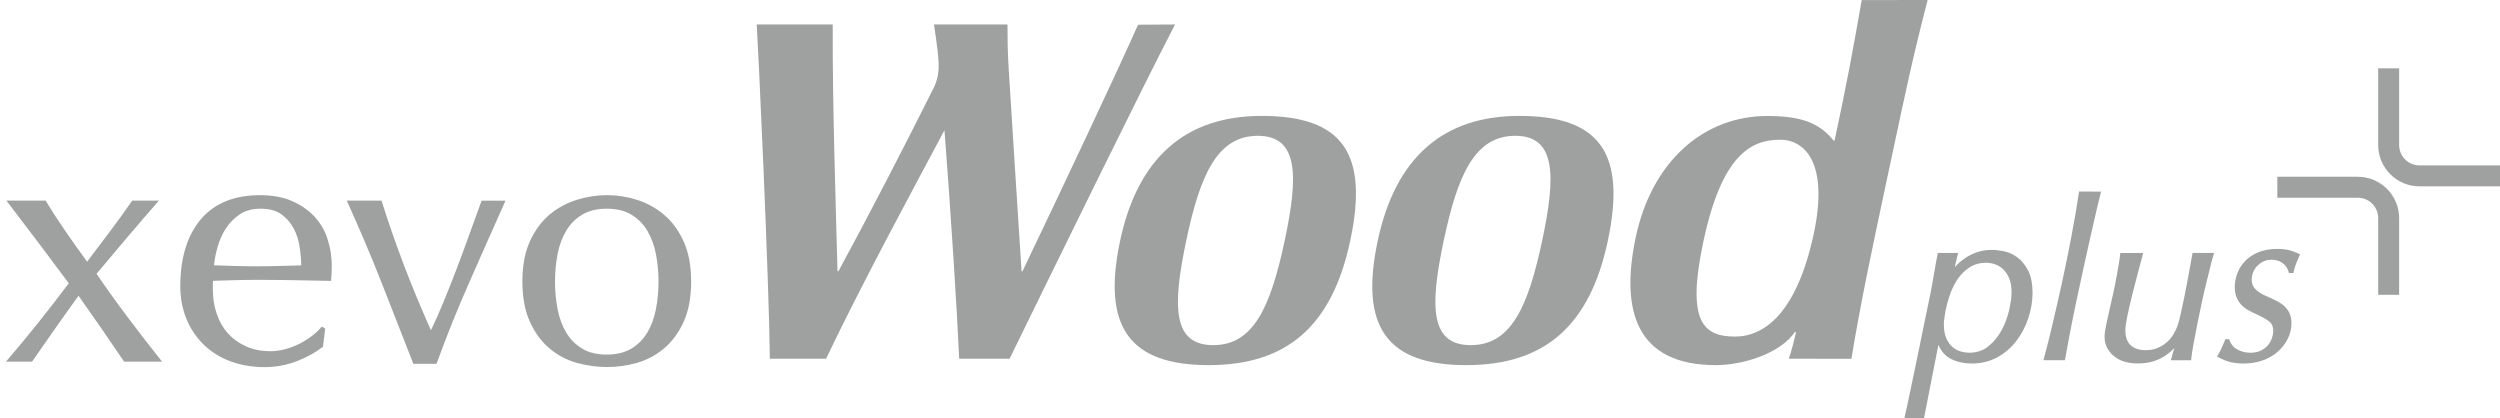
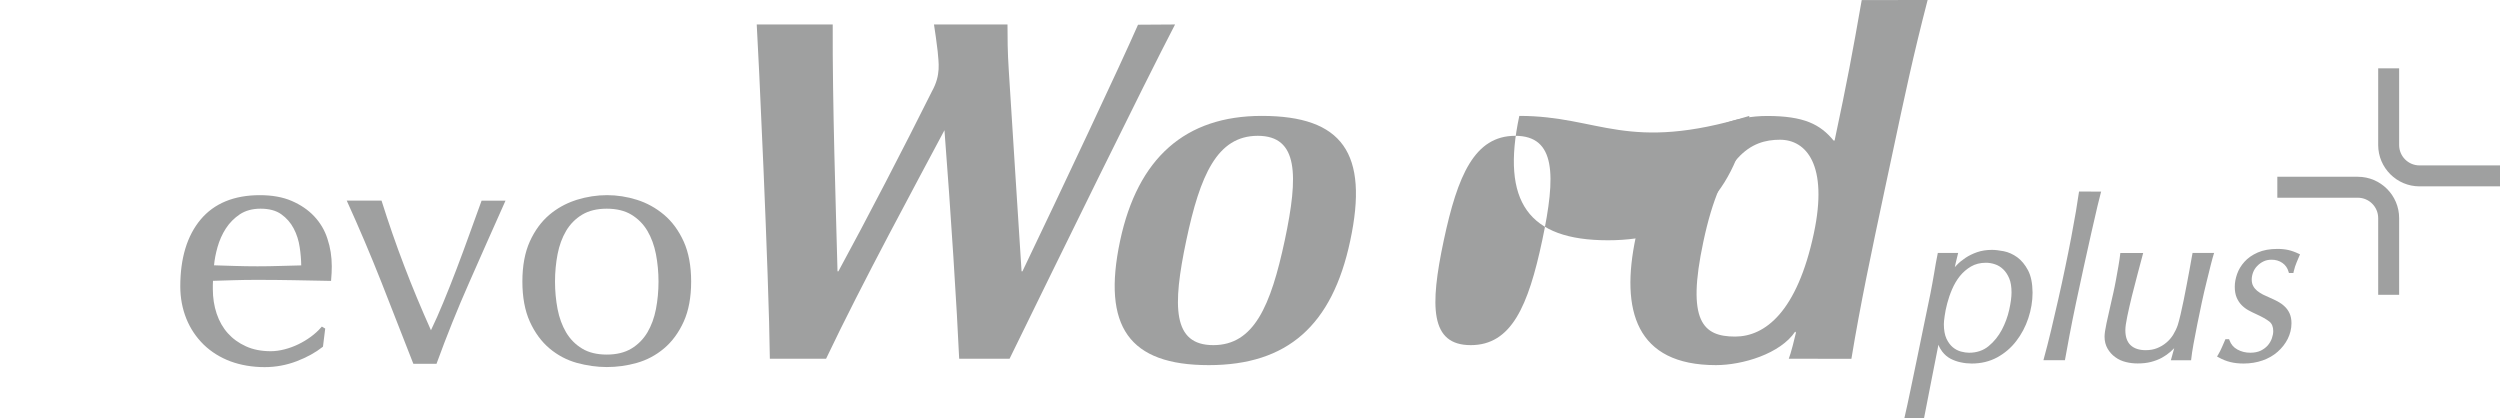
<svg xmlns="http://www.w3.org/2000/svg" version="1.1" x="0px" y="0px" viewBox="0 0 312.56 52.29" style="enable-background:new 0 0 312.56 52.29;" xml:space="preserve">
  <style type="text/css">
	.st0{fill:#9FA0A0;}
</style>
  <g id="デザイン">
    <g>
      <g>
        <path class="st0" d="M312.56,23.3H302.5c-2.85,0-5.17-2.32-5.17-5.17V8.54h2.62v9.59c0,1.41,1.14,2.55,2.55,2.55h10.06V23.3z" />
        <path class="st0" d="M299.95,36.86h-2.62v-9.59c0-1.41-1.14-2.55-2.55-2.55h-10.06V22.1h10.06c2.85,0,5.17,2.32,5.17,5.17V36.86z     " />
      </g>
      <path class="st0" d="M157.75,14.49c-9.55,0-15.5,5.25-17.71,15.61c-2.28,10.75,1.14,15.55,11.08,15.55    c9.82,0,15.44-4.94,17.69-15.55C171.15,19.16,167.84,14.49,157.75,14.49z M151.69,43.15c-5.09,0-5.13-4.8-3.37-13.12    c1.72-8.11,3.84-13.05,8.93-13.05c5.09,0,5.1,4.95,3.38,13.05C158.87,38.28,156.77,43.15,151.69,43.15z" />
-       <path class="st0" d="M189.95,14.49c-9.55,0-15.5,5.25-17.7,15.61c-2.29,10.75,1.13,15.55,11.08,15.55    c9.81,0,15.44-4.94,17.69-15.55C203.34,19.16,200.03,14.49,189.95,14.49z M183.88,43.15c-5.08,0-5.14-4.8-3.37-13.12    c1.73-8.11,3.84-13.05,8.93-13.05c5.09,0,5.1,4.95,3.38,13.05C191.07,38.28,188.96,43.15,183.88,43.15z" />
+       <path class="st0" d="M189.95,14.49c-2.29,10.75,1.13,15.55,11.08,15.55    c9.81,0,15.44-4.94,17.69-15.55C203.34,19.16,200.03,14.49,189.95,14.49z M183.88,43.15c-5.08,0-5.14-4.8-3.37-13.12    c1.73-8.11,3.84-13.05,8.93-13.05c5.09,0,5.1,4.95,3.38,13.05C191.07,38.28,188.96,43.15,183.88,43.15z" />
      <path class="st0" d="M223.64,44.85c0.24-0.56,0.78-2.72,0.9-3.27l-0.1-0.12c-1.85,2.77-6.58,4.19-9.91,4.19    c-10,0-11.96-6.84-10.02-16c2.04-9.61,8.62-15.15,16.44-15.15c4.59,0,6.63,1.05,8.29,3.07h0.13c1.55-7.28,2.23-10.93,3.39-17.56    L241,0c-1.79,6.91-2.81,11.7-4.51,19.71l-0.85,3.98c-1.7,8.01-3.03,14.26-4.17,21.17L223.64,44.85z M216.93,42.08    c3.72,0,7.75-3.05,9.85-12.93c1.81-8.54-0.96-11.68-4.24-11.68c-3.61,0-7.28,1.89-9.58,12.75    C210.84,40.16,212.9,42.08,216.93,42.08z" />
      <path class="st0" d="M116.52,11.41c-3.41,6.84-8.22,16.12-11.7,22.51h-0.11c-0.22-8.47-0.64-20.82-0.6-30.86l-9.5,0    c0.18,2.67,1.53,31.57,1.64,41.79l7.03,0c4.47-9.42,11.52-22.39,14.8-28.57c0.78,10.04,1.58,22.64,1.84,28.57l6.3,0    c6.03-12.32,16.8-34.33,20.69-41.79l-4.63,0.03c-2.09,4.78-9.57,20.66-14.45,30.83h-0.11c-0.39-5.91-1.1-17.3-1.6-25.14    c-0.15-2.26-0.16-4.13-0.16-5.72l-9.19,0c0.17,0.99,0.3,2.11,0.46,3.35C117.34,7.81,117.67,9.35,116.52,11.41z" />
      <g>
        <path class="st0" d="M39.28,27.04c-0.75-0.8-1.7-1.44-2.81-1.92c-1.11-0.48-2.45-0.72-3.98-0.72c-3.23,0-5.72,1.03-7.41,3.05     c-1.69,2.02-2.54,4.83-2.54,8.36c0,1.44,0.26,2.8,0.76,4.04c0.5,1.24,1.24,2.33,2.17,3.24c0.94,0.91,2.07,1.61,3.35,2.09     c1.28,0.47,2.72,0.72,4.27,0.72c1.38,0,2.73-0.25,4.01-0.74c1.28-0.49,2.36-1.09,3.23-1.78l0.05-0.04l0.28-2.26l-0.42-0.25     l-0.09,0.1c-0.36,0.42-0.79,0.81-1.28,1.17c-0.49,0.36-1.02,0.68-1.58,0.95c-0.56,0.27-1.14,0.48-1.73,0.63     c-0.58,0.15-1.16,0.23-1.71,0.23c-1.17,0-2.21-0.2-3.1-0.61c-0.89-0.4-1.65-0.95-2.26-1.63c-0.61-0.68-1.08-1.5-1.4-2.45     c-0.32-0.95-0.48-1.98-0.48-3.07V35.6c0-0.2,0.01-0.36,0.02-0.49l2.67-0.08c0.94-0.03,1.88-0.04,2.8-0.04     c1.5,0,3.04,0.01,4.57,0.04l4.72,0.09l0.01-0.15c0.03-0.29,0.05-0.57,0.06-0.84c0.01-0.27,0.02-0.55,0.02-0.84     c0-1.21-0.18-2.36-0.54-3.43C40.6,28.78,40.03,27.84,39.28,27.04z M35.01,33.25c-1.87,0.06-3.76,0.06-5.66,0     c-0.9-0.03-1.76-0.05-2.59-0.08c0.06-0.71,0.21-1.47,0.43-2.26c0.24-0.85,0.59-1.64,1.05-2.35c0.46-0.71,1.05-1.3,1.75-1.77     c0.7-0.46,1.57-0.7,2.58-0.7c1.07,0,1.95,0.23,2.6,0.7c0.66,0.47,1.18,1.07,1.55,1.78c0.38,0.72,0.63,1.51,0.75,2.35     c0.12,0.79,0.18,1.55,0.19,2.26C36.81,33.2,35.92,33.23,35.01,33.25z" />
-         <path class="st0" d="M16,39.71c-1.35-1.79-2.67-3.63-3.93-5.48c1.27-1.52,2.54-3.03,3.79-4.5c1.31-1.54,2.65-3.1,4-4.64     l0.01-0.01h-3.34c-0.9,1.3-1.82,2.58-2.75,3.81c-0.94,1.24-1.9,2.52-2.89,3.83c-0.95-1.3-1.86-2.58-2.71-3.82     c-0.86-1.24-1.69-2.52-2.47-3.82H0.8l0,0c1.37,1.8,2.7,3.55,4,5.26c1.27,1.68,2.55,3.39,3.8,5.08c-1.25,1.67-2.54,3.32-3.82,4.93     c-1.31,1.63-2.66,3.27-4.02,4.85l-0.02,0.02H4c0.93-1.34,1.88-2.7,2.85-4.08c0.97-1.39,1.97-2.78,2.97-4.16     c0.98,1.39,1.95,2.78,2.91,4.16c0.93,1.35,1.87,2.72,2.79,4.08h4.75l-0.01-0.01C18.81,43.39,17.38,41.54,16,39.71z" />
        <path class="st0" d="M58.71,29.23c-0.53,1.48-1.08,2.96-1.62,4.38c-0.55,1.45-1.11,2.86-1.67,4.21c-0.5,1.22-1.02,2.39-1.54,3.47     c-1.22-2.73-2.35-5.43-3.34-8.04c-1.02-2.66-1.97-5.41-2.84-8.17h-4.35c1.56,3.43,3.01,6.85,4.33,10.19     C49,38.63,50.32,42,51.63,45.36l0.05,0.12h2.9l0.04-0.12c1.22-3.35,2.58-6.74,4.06-10.08c1.43-3.26,2.96-6.69,4.52-10.19h-2.99     C59.72,26.43,59.22,27.81,58.71,29.23z" />
        <path class="st0" d="M85.48,30.2c-0.62-1.37-1.45-2.5-2.46-3.35c-1.01-0.85-2.15-1.48-3.39-1.87c-2.45-0.77-4.99-0.78-7.52,0     c-0.08,0.02-0.15,0.06-0.23,0.08v0.01h-0.03c-1.15,0.39-2.21,0.98-3.15,1.77c-1.01,0.85-1.84,1.98-2.46,3.35     c-0.62,1.37-0.93,3.05-0.93,5.01c0,1.95,0.31,3.64,0.93,5.01c0.62,1.37,1.45,2.5,2.46,3.35c1.01,0.85,2.16,1.46,3.42,1.81     c1.25,0.34,2.51,0.52,3.74,0.52c1.26,0,2.53-0.17,3.76-0.52c1.24-0.35,2.38-0.95,3.4-1.81c1.01-0.85,1.84-1.98,2.46-3.35     c0.62-1.37,0.93-3.05,0.93-5.01C86.41,33.26,86.1,31.57,85.48,30.2z M82.01,38.64c-0.21,1.09-0.57,2.07-1.07,2.92     c-0.5,0.84-1.17,1.52-2,2.02c-0.83,0.5-1.86,0.75-3.08,0.75c-1.22,0-2.26-0.25-3.08-0.75c-0.83-0.5-1.5-1.18-2-2.02     c-0.5-0.85-0.86-1.83-1.07-2.92c-0.21-1.1-0.32-2.25-0.32-3.43c0-1.18,0.11-2.34,0.32-3.43c0.21-1.09,0.57-2.07,1.07-2.92     c0.5-0.84,1.17-1.52,2-2.02c0.83-0.5,1.86-0.75,3.08-0.75c1.22,0,2.26,0.25,3.08,0.75c0.83,0.5,1.5,1.18,2,2.02     c0.5,0.85,0.86,1.84,1.07,2.92c0.21,1.1,0.32,2.25,0.32,3.43C82.33,36.39,82.22,37.55,82.01,38.64z" />
      </g>
      <g>
        <path class="st0" d="M287.39,31.72c-0.46-0.22-0.89-0.37-1.28-0.46c-0.39-0.09-0.85-0.14-1.37-0.14c-0.96,0-1.79,0.15-2.47,0.45     c-0.68,0.3-1.24,0.69-1.66,1.16c-0.42,0.47-0.73,0.98-0.92,1.53c-0.19,0.54-0.29,1.08-0.29,1.59c0,0.53,0.08,0.99,0.24,1.36     c0.16,0.37,0.37,0.69,0.63,0.95c0.26,0.26,0.55,0.48,0.87,0.65c0.32,0.17,0.63,0.33,0.93,0.46c0.73,0.33,1.28,0.64,1.65,0.93     c0.33,0.26,0.49,0.66,0.49,1.2c0,0.28-0.06,0.58-0.17,0.9c-0.11,0.32-0.29,0.62-0.51,0.88c-0.23,0.26-0.52,0.48-0.88,0.66     c-0.36,0.17-0.8,0.26-1.31,0.26c-0.58,0-1.12-0.13-1.61-0.4c-0.48-0.26-0.8-0.64-0.99-1.16l-0.05-0.13h-0.46l-0.05,0.12     c-0.09,0.21-0.22,0.49-0.37,0.85c-0.15,0.35-0.32,0.69-0.52,1.02l-0.11,0.17l0.18,0.1c0.5,0.28,1,0.48,1.5,0.6     c0.49,0.12,1.04,0.18,1.64,0.18c0.84,0,1.64-0.13,2.36-0.38c0.72-0.25,1.36-0.61,1.89-1.08c0.53-0.46,0.96-1.01,1.27-1.62     c0.31-0.62,0.47-1.28,0.47-1.96c0-0.48-0.08-0.89-0.24-1.24c-0.16-0.34-0.37-0.64-0.64-0.88c-0.25-0.24-0.54-0.44-0.86-0.61     c-0.31-0.16-0.61-0.31-0.92-0.44c-0.31-0.13-0.61-0.27-0.9-0.41c-0.28-0.14-0.52-0.31-0.74-0.48c-0.2-0.17-0.37-0.37-0.49-0.6     c-0.12-0.22-0.18-0.49-0.18-0.8c0-0.29,0.06-0.59,0.17-0.89c0.11-0.29,0.28-0.56,0.5-0.79c0.22-0.23,0.48-0.43,0.79-0.58     c0.3-0.15,0.64-0.22,1.03-0.22c0.5,0,0.95,0.13,1.34,0.4c0.39,0.27,0.64,0.63,0.78,1.12l0.04,0.14h0.56l0.03-0.16     c0.04-0.18,0.1-0.4,0.18-0.65c0.08-0.25,0.26-0.69,0.54-1.34l0.08-0.18L287.39,31.72z" />
        <path class="st0" d="M274.12,31.63l0,0.01c-0.02,0.08-0.06,0.31-0.13,0.7c-0.07,0.38-0.15,0.85-0.25,1.4l-0.34,1.81     c-0.12,0.66-0.25,1.3-0.38,1.94c-0.13,0.64-0.26,1.23-0.39,1.8c-0.13,0.55-0.25,1.01-0.36,1.36c-0.14,0.41-0.34,0.82-0.57,1.2     c-0.23,0.37-0.52,0.71-0.86,0.99c-0.34,0.29-0.73,0.52-1.16,0.69c-0.42,0.17-0.9,0.25-1.42,0.25c-0.81,0-1.44-0.21-1.88-0.62     c-0.44-0.41-0.66-1.04-0.66-1.88c0-0.38,0.08-0.96,0.24-1.72c0.16-0.76,0.35-1.62,0.58-2.55c0.23-0.93,0.47-1.87,0.72-2.79     c0.25-0.94,0.47-1.76,0.66-2.48l0.03-0.11h-2.86l0,0.04c-0.05,0.49-0.14,1.04-0.24,1.63c-0.1,0.59-0.21,1.17-0.31,1.73     c-0.1,0.56-0.21,1.07-0.31,1.53c-0.1,0.46-0.18,0.81-0.24,1.05c-0.26,1.15-0.47,2.08-0.63,2.82c-0.16,0.75-0.24,1.3-0.24,1.67     c0,0.56,0.13,1.06,0.38,1.49c0.25,0.43,0.57,0.79,0.97,1.07c0.39,0.29,0.84,0.49,1.34,0.61c0.48,0.12,0.97,0.17,1.45,0.17     c0.61,0,1.17-0.06,1.67-0.19c0.49-0.13,0.95-0.3,1.35-0.52c0.4-0.22,0.77-0.48,1.09-0.76c0.16-0.14,0.32-0.29,0.46-0.44     l-0.42,1.51h2.53l0.01-0.09c0.05-0.51,0.15-1.16,0.29-1.94c0.14-0.78,0.3-1.61,0.48-2.5c0.18-0.89,0.37-1.79,0.56-2.7     c0.2-0.91,0.39-1.77,0.59-2.55c0.2-0.8,0.37-1.51,0.53-2.14c0.16-0.62,0.28-1.08,0.38-1.38l0.04-0.12H274.12z" />
        <path class="st0" d="M259.93,23.95c-0.1,0.68-0.23,1.52-0.39,2.49c-0.17,1-0.37,2.1-0.59,3.26c-0.23,1.18-0.47,2.43-0.75,3.74     c-0.27,1.28-0.55,2.62-0.86,3.96c-0.3,1.33-0.61,2.64-0.91,3.92c-0.3,1.26-0.61,2.46-0.91,3.55l-0.04,0.16h2.69l0.01-0.07     c0.13-0.75,0.32-1.77,0.56-3.05c0.24-1.27,0.52-2.66,0.83-4.13c0.31-1.47,0.63-2.97,0.97-4.5c0.34-1.53,0.65-2.94,0.94-4.23     c0.29-1.29,0.54-2.39,0.76-3.3c0.22-0.9,0.36-1.48,0.43-1.72l0.03-0.08H259.93z" />
        <path class="st0" d="M253.55,33.79c-0.37-0.7-0.83-1.25-1.35-1.63c-0.53-0.38-1.09-0.63-1.68-0.75     c-0.57-0.11-1.07-0.17-1.47-0.17c-0.69,0-1.32,0.1-1.87,0.29c-0.54,0.19-1.03,0.43-1.45,0.71c-0.42,0.28-0.79,0.58-1.09,0.9     c-0.08,0.09-0.16,0.18-0.24,0.26c0.04-0.2,0.08-0.37,0.11-0.52c0.07-0.32,0.17-0.7,0.28-1.15l0.03-0.11h-2.55l0,0.02     c-0.17,0.84-0.33,1.7-0.46,2.54c-0.14,0.84-0.3,1.69-0.46,2.52c-0.26,1.26-0.53,2.58-0.82,3.97c-0.28,1.39-0.56,2.75-0.84,4.09     c-0.28,1.34-0.55,2.65-0.82,3.94c-0.26,1.28-0.52,2.45-0.76,3.5l-0.02,0.08h2.46c0.28-1.46,0.59-3.05,0.93-4.76     c0.3-1.51,0.59-2.98,0.87-4.42c0.12,0.32,0.28,0.6,0.47,0.85c0.3,0.39,0.65,0.69,1.05,0.9c0.39,0.2,0.82,0.36,1.27,0.45     c0.45,0.1,0.92,0.15,1.38,0.15c1.17,0,2.24-0.26,3.18-0.77c0.93-0.51,1.73-1.19,2.38-2.04c0.65-0.84,1.16-1.8,1.51-2.86     c0.35-1.06,0.53-2.13,0.53-3.2C254.11,35.43,253.92,34.49,253.55,33.79z M251.2,38.73c-0.19,0.86-0.5,1.7-0.92,2.5     c-0.42,0.79-0.97,1.48-1.65,2.04c-0.66,0.55-1.49,0.83-2.45,0.83c-0.3,0-0.64-0.05-1.02-0.15c-0.36-0.1-0.71-0.28-1.02-0.54     c-0.31-0.26-0.58-0.63-0.79-1.08v0c-0.21-0.46-0.32-1.07-0.32-1.8c0-0.22,0.03-0.56,0.1-1.03c0.06-0.47,0.17-1,0.32-1.57     c0.15-0.57,0.35-1.17,0.61-1.77c0.26-0.6,0.58-1.15,0.97-1.64c0.39-0.48,0.86-0.89,1.39-1.2c0.53-0.31,1.16-0.47,1.87-0.47     c0.37,0,0.75,0.06,1.13,0.19c0.37,0.12,0.72,0.33,1.02,0.62c0.31,0.29,0.56,0.67,0.76,1.14c0.2,0.47,0.29,1.07,0.29,1.77     C251.49,37.14,251.39,37.87,251.2,38.73z" />
      </g>
    </g>
  </g>
  <g id="トンボ">
</g>
</svg>